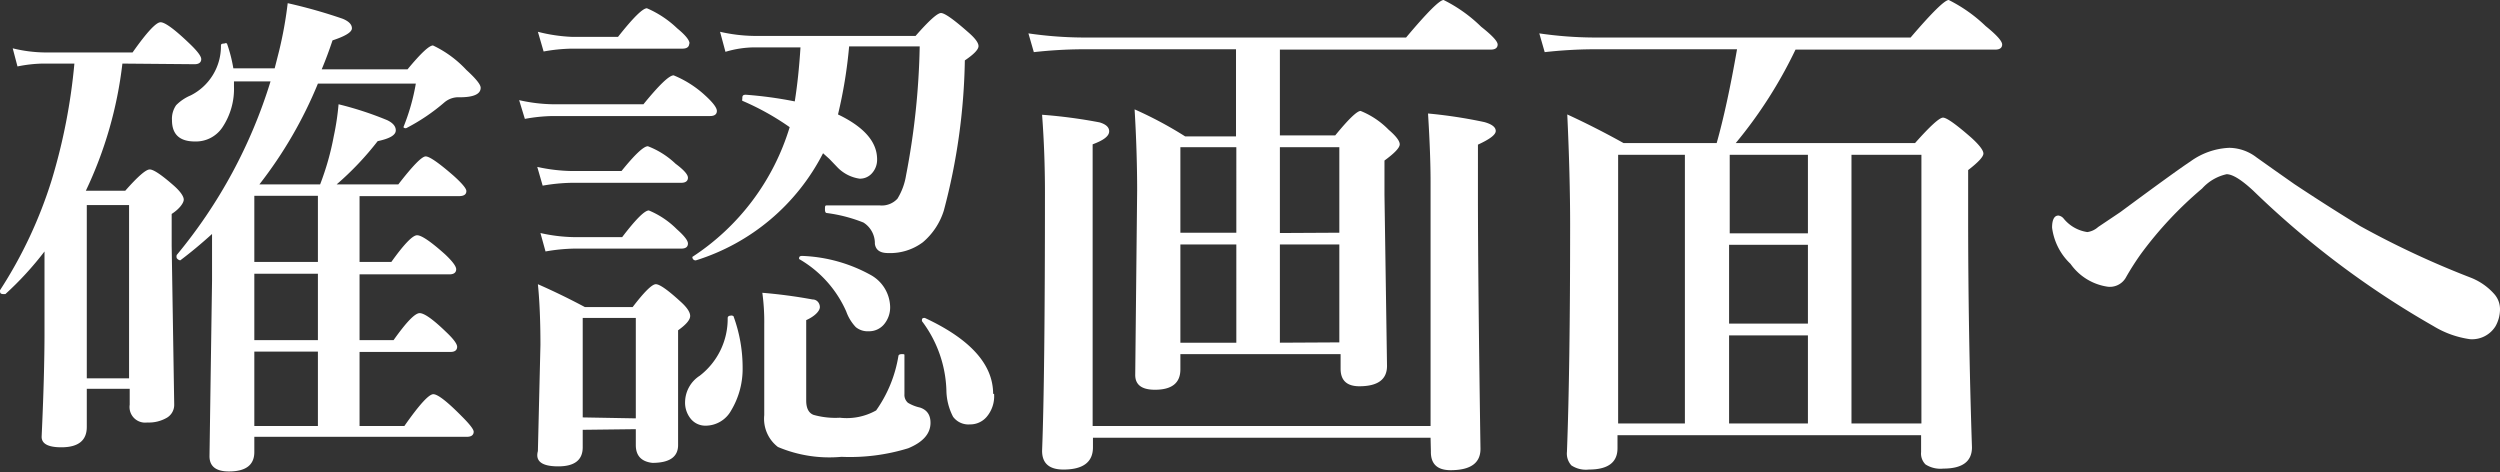
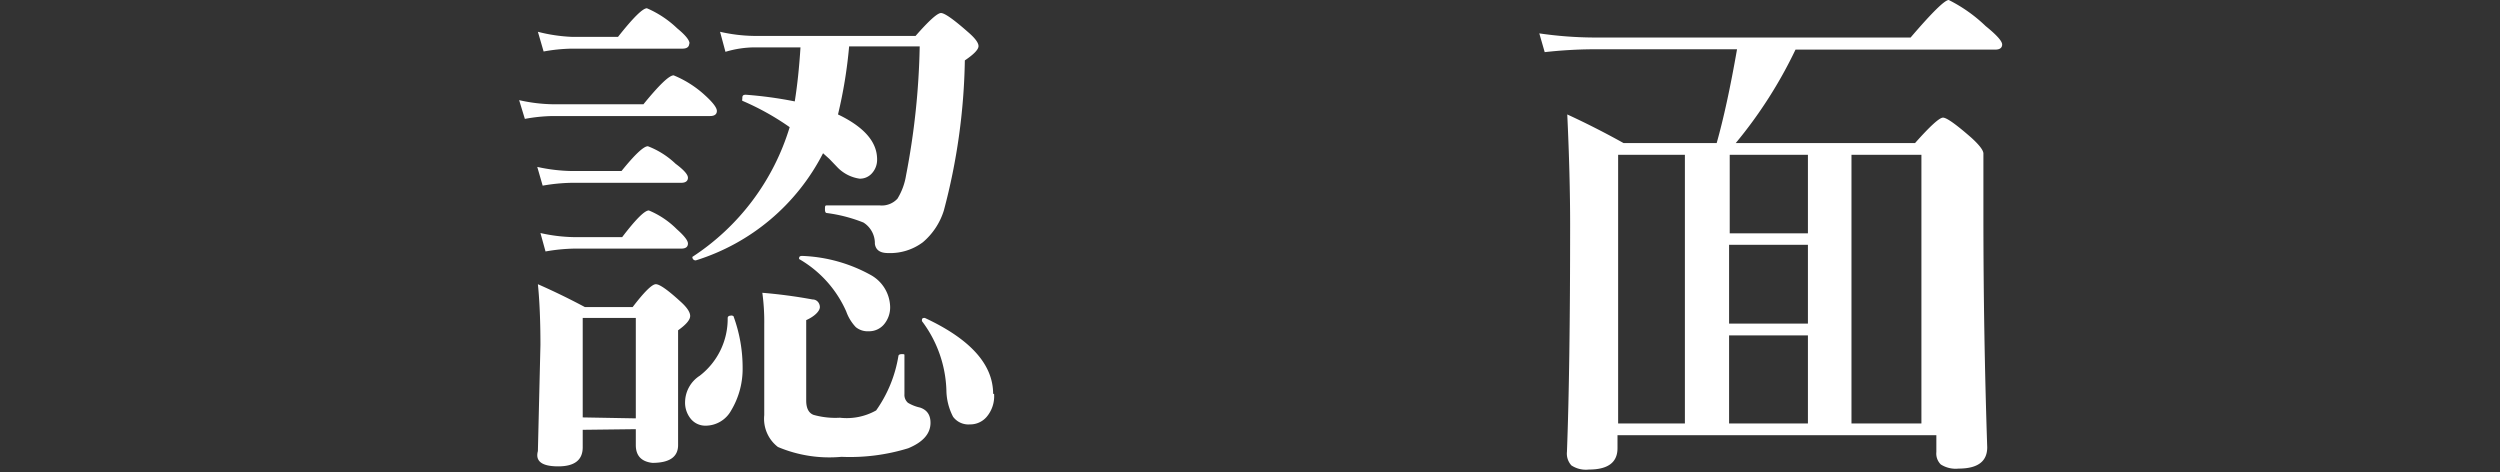
<svg xmlns="http://www.w3.org/2000/svg" viewBox="0 0 78.64 14.85">
  <rect x="0" y="0" width="78.64" height="14.85" fill="#333333" stroke="none" />
  <defs>
    <style>.cls-1{isolation:isolate;}.cls-2{fill:#fff;}</style>
  </defs>
  <title>submit</title>
  <g id="レイヤー_2" data-name="レイヤー 2">
    <g id="レイヤー_1-2" data-name="レイヤー 1">
      <g class="cls-1">
-         <path class="cls-2" d="M3.85,2A12.68,12.68,0,0,1,2.7,6l.06,0,.08,0H3.94q.59-.67.77-.67t.77.52c.2.18.3.33.3.43s-.13.29-.38.45v1l.08,5a.47.47,0,0,1-.23.41,1.13,1.13,0,0,1-.62.15.49.49,0,0,1-.55-.56v-.5H2.73v1.2q0,.64-.8.64-.63,0-.62-.34.09-1.95.09-3.27,0-1.69,0-2.55A10.12,10.12,0,0,1,.17,9.25h0C0,9.26,0,9.22,0,9.13a.07.07,0,0,1,0,0A14,14,0,0,0,1.63,5.65,18.36,18.36,0,0,0,2.34,2h-1a4.34,4.34,0,0,0-.79.09L.4,1.52a4.42,4.42,0,0,0,1,.13H4.17Q4.84.7,5.05.7t.9.66q.38.36.38.5c0,.1-.07.16-.21.16Zm.21,9.9V6.45H2.73v5.45ZM8.16,5.8h1.91a8.56,8.56,0,0,0,.43-1.52,8.1,8.1,0,0,0,.15-1,10.58,10.58,0,0,1,1.53.5q.27.13.27.32c0,.15-.19.26-.57.34A9.4,9.4,0,0,1,10.59,5.8h1.94q.68-.88.86-.88t.88.61q.4.36.4.48c0,.11-.08.16-.24.16H11.31V8.24h1q.6-.84.81-.84T14,8q.35.33.35.47c0,.1-.07.16-.21.16H11.31V10.7h1.07q.6-.85.82-.85t.83.59q.35.33.35.47c0,.1-.07.16-.2.16H11.31V13.4h1.41q.7-1,.91-1t.9.7q.37.37.37.48c0,.1-.07.16-.21.16H8v.48q0,.61-.8.61-.61,0-.61-.48l.08-5.52V7.36q-.52.47-1,.83h0a.17.17,0,0,1-.11-.07.16.16,0,0,1,0-.1.07.07,0,0,1,0,0A15.83,15.83,0,0,0,8.51,2.56H7.36v.16A2.18,2.18,0,0,1,7,4a1,1,0,0,1-.87.45q-.72,0-.72-.67a.75.75,0,0,1,.13-.47A1.41,1.41,0,0,1,6,3a1.73,1.73,0,0,0,.95-1.55c0-.05,0-.08.11-.08a.07.07,0,0,1,.08,0,4.62,4.62,0,0,1,.2.78h1.3l.14-.55A12.52,12.52,0,0,0,9.05.1a16.19,16.19,0,0,1,1.73.49q.29.12.29.3t-.61.38q-.16.48-.34.91h2.7q.62-.75.8-.75a3.45,3.45,0,0,1,1.05.77q.45.41.45.56,0,.3-.66.3a.68.68,0,0,0-.48.16,6.13,6.13,0,0,1-1.18.8h0A.08.08,0,0,1,12.69,4v0a6.59,6.59,0,0,0,.39-1.37H10A13.46,13.46,0,0,1,8.16,5.8ZM8,8.24h2V6.16H8Zm0,.37V10.7h2V8.61Zm0,2.45V13.4h2V11.06Z" />
        <path class="cls-2" d="M22.55,3.49c0,.1-.07.16-.21.16H17.4a5.18,5.18,0,0,0-.89.09l-.18-.59a5.11,5.11,0,0,0,1.07.13h2.84q.74-.91.95-.91a3.31,3.31,0,0,1,1,.64Q22.55,3.34,22.55,3.49Zm-.87-2.12c0,.1-.07.16-.21.16H18a5.31,5.31,0,0,0-.9.09L16.92,1A5.11,5.11,0,0,0,18,1.16h1.44q.71-.9.91-.9a3.2,3.2,0,0,1,.95.63Q21.69,1.21,21.69,1.37ZM18.33,13.52v.55q0,.6-.77.6t-.64-.48L17,10.85q0-1.12-.08-1.91.75.33,1.48.72H19.9q.55-.72.73-.72t.78.55q.3.27.3.45t-.38.45V11l0,3q0,.56-.81.56Q20,14.5,20,14v-.5Zm3.31-7.93c0,.1-.07.16-.21.16H18a5.75,5.75,0,0,0-.93.09l-.17-.59a5.39,5.39,0,0,0,1.1.13h1.55q.63-.78.83-.78a2.62,2.62,0,0,1,.87.55Q21.64,5.44,21.64,5.59Zm0,2.07q0,.16-.21.16H18.07a5.69,5.69,0,0,0-.91.09L17,7.33a5.11,5.11,0,0,0,1.12.13h1.45q.64-.84.84-.84a2.7,2.7,0,0,1,.88.59Q21.64,7.52,21.64,7.66ZM20,13.16V10H18.33v3.13Zm3.07-3.22a4.68,4.68,0,0,1,.29,1.62A2.54,2.54,0,0,1,23,12.91a.92.92,0,0,1-.8.48.59.59,0,0,1-.49-.24.8.8,0,0,1-.16-.51,1,1,0,0,1,.46-.82A2.26,2.26,0,0,0,22.89,10s0-.07.09-.07A.09.09,0,0,1,23.06,9.94Zm2.12-8.45H23.75a3.27,3.27,0,0,0-.93.14L22.65,1a5.11,5.11,0,0,0,1.07.13H28.8q.63-.72.8-.72t.84.59q.34.29.34.45t-.43.45a19.47,19.47,0,0,1-.66,4.72,2.14,2.14,0,0,1-.66,1,1.72,1.72,0,0,1-1.1.34q-.37,0-.41-.29A.77.77,0,0,0,27.16,7,4.73,4.73,0,0,0,26,6.7s-.05,0-.05-.11,0-.13.07-.13l1.64,0a.67.67,0,0,0,.57-.21,2,2,0,0,0,.27-.73,23.49,23.49,0,0,0,.43-4.06H26.71a14.64,14.64,0,0,1-.35,2.14q1.23.59,1.23,1.41a.63.63,0,0,1-.18.46.5.5,0,0,1-.37.15,1.21,1.21,0,0,1-.72-.38L26.09,5l-.2-.18a6.75,6.75,0,0,1-4,3.37h0a.1.1,0,0,1-.11-.11,0,0,0,0,1,0,0A7.45,7.45,0,0,0,24.84,4a8.2,8.2,0,0,0-1.49-.83.06.06,0,0,1,0-.05c0-.09,0-.14.11-.14A12.54,12.54,0,0,1,25,3.19Q25.12,2.44,25.18,1.49ZM29.27,13.3q0,.51-.7.8a6.2,6.2,0,0,1-2.1.27,4.15,4.15,0,0,1-2-.31,1.12,1.12,0,0,1-.43-1l0-2.85a6.73,6.73,0,0,0-.06-1,15.88,15.88,0,0,1,1.58.21c.15,0,.23.13.23.24s-.14.28-.43.41v2.53q0,.36.23.45a2.53,2.53,0,0,0,.83.09,1.89,1.89,0,0,0,1.14-.23,4.1,4.1,0,0,0,.7-1.71s0-.06.1-.06.09,0,.09.06q0,.78,0,1.2a.33.33,0,0,0,.11.27,1.26,1.26,0,0,0,.38.15Q29.27,12.93,29.27,13.3ZM28,9.64a.83.83,0,0,1-.19.56.61.61,0,0,1-.48.22.59.59,0,0,1-.41-.13,1.39,1.39,0,0,1-.3-.49,3.56,3.56,0,0,0-1.48-1.65.07.07,0,0,1,0-.05s0-.05.09-.05a4.82,4.82,0,0,1,2.16.6A1.18,1.18,0,0,1,28,9.64Zm3.27,2.75a1,1,0,0,1-.24.73.68.68,0,0,1-.52.23.6.6,0,0,1-.53-.24,1.85,1.85,0,0,1-.21-.83A3.8,3.8,0,0,0,29,10.1a.06.06,0,0,1,0,0c0-.07,0-.1.09-.1h0Q31.24,11,31.24,12.39Z" />
-         <path class="cls-2" d="M37.13,11.14v.48q0,.64-.8.64-.63,0-.62-.48L35.77,6q0-1.22-.08-2.56a12.35,12.35,0,0,1,1.59.85h1.6V1.55H34a14.59,14.59,0,0,0-1.48.09l-.17-.59a12.28,12.28,0,0,0,1.68.13H44.23Q45.22,0,45.41,0a4.61,4.61,0,0,1,1.18.84q.52.41.52.56c0,.1-.07.16-.21.16H40.26v2.7H42q.63-.77.8-.77a2.59,2.59,0,0,1,.88.59q.35.3.35.46t-.48.51V6.12l.08,5.39q0,.64-.87.64-.59,0-.59-.55v-.46ZM45,13.77H34.38v.3q0,.7-.93.7-.67,0-.67-.59.09-2.28.09-8.14,0-1.22-.09-2.43a15.93,15.93,0,0,1,1.81.24q.3.09.3.28c0,.15-.17.28-.52.41V13.4H45V5.72q0-.87-.08-2.15a15.14,15.14,0,0,1,1.77.27q.36.1.36.28c0,.12-.19.26-.56.43V6.12q0,2.62.08,8,0,.67-.94.67-.63,0-.62-.59ZM37.13,7.32h1.76V4.63H37.13Zm0,.37v3.09h1.76V7.69Zm5-.37V4.63H40.26v2.7Zm0,3.45V7.69H40.26v3.09Z" />
-         <path class="cls-2" d="M50.88,13.69v.41q0,.67-.9.67a.83.83,0,0,1-.55-.13.55.55,0,0,1-.14-.43q.1-2.62.1-7.15,0-1.53-.09-3.46.89.41,1.77.9H54q.33-1.17.64-2.95H50.07a14.59,14.59,0,0,0-1.48.09l-.17-.59a12.28,12.28,0,0,0,1.68.13h10Q61.11,0,61.3,0a4.71,4.71,0,0,1,1.16.82q.52.42.52.58c0,.1-.07.16-.21.16H56.48A14.18,14.18,0,0,1,54.6,4.5h5.64q.71-.8.88-.8t.9.64q.37.34.37.49t-.48.52V6.79q0,3.66.12,7.28,0,.67-.9.67a.87.87,0,0,1-.56-.13.48.48,0,0,1-.14-.39v-.53ZM53,4.87h-2.1v8.45H53Zm1.41,0V7.34h2.46V4.87Zm2.46,5.31V7.7H54.39v2.48Zm0,3.14V10.55H54.39v2.77Zm3.57,0V4.87H58.24v8.45Z" />
-         <path class="cls-2" d="M74.24,7.11a28,28,0,0,0,3.47,1.62,1.93,1.93,0,0,1,.75.52.72.72,0,0,1,.18.49,1.1,1.1,0,0,1-.14.52.87.87,0,0,1-.8.41,3,3,0,0,1-1.15-.41A28.21,28.21,0,0,1,70.88,6q-.56-.52-.84-.52a1.46,1.46,0,0,0-.77.45,11.94,11.94,0,0,0-1.92,2.05,8.39,8.39,0,0,0-.49.77.58.58,0,0,1-.55.27,1.73,1.73,0,0,1-1.18-.72,1.9,1.9,0,0,1-.58-1.14c0-.25.07-.38.2-.38a.26.26,0,0,1,.16.09,1.18,1.18,0,0,0,.75.43A.64.64,0,0,0,66,7.14l.7-.47q1.73-1.28,2.2-1.59a2.24,2.24,0,0,1,1.22-.43,1.43,1.43,0,0,1,.86.3l.55.39.64.45Q73.21,6.48,74.24,7.11Z" />
+         <path class="cls-2" d="M50.88,13.69v.41q0,.67-.9.67a.83.83,0,0,1-.55-.13.55.55,0,0,1-.14-.43q.1-2.62.1-7.15,0-1.53-.09-3.46.89.41,1.77.9H54q.33-1.17.64-2.95H50.07a14.59,14.59,0,0,0-1.48.09l-.17-.59a12.28,12.28,0,0,0,1.68.13h10Q61.11,0,61.3,0a4.71,4.71,0,0,1,1.16.82q.52.42.52.58c0,.1-.07.16-.21.16H56.48A14.18,14.18,0,0,1,54.6,4.5h5.64q.71-.8.88-.8t.9.64q.37.34.37.49V6.79q0,3.66.12,7.28,0,.67-.9.67a.87.87,0,0,1-.56-.13.48.48,0,0,1-.14-.39v-.53ZM53,4.87h-2.1v8.45H53Zm1.41,0V7.34h2.46V4.87Zm2.46,5.31V7.7H54.39v2.48Zm0,3.14V10.55H54.39v2.77Zm3.57,0V4.87H58.24v8.45Z" />
      </g>
    </g>
  </g>
</svg>